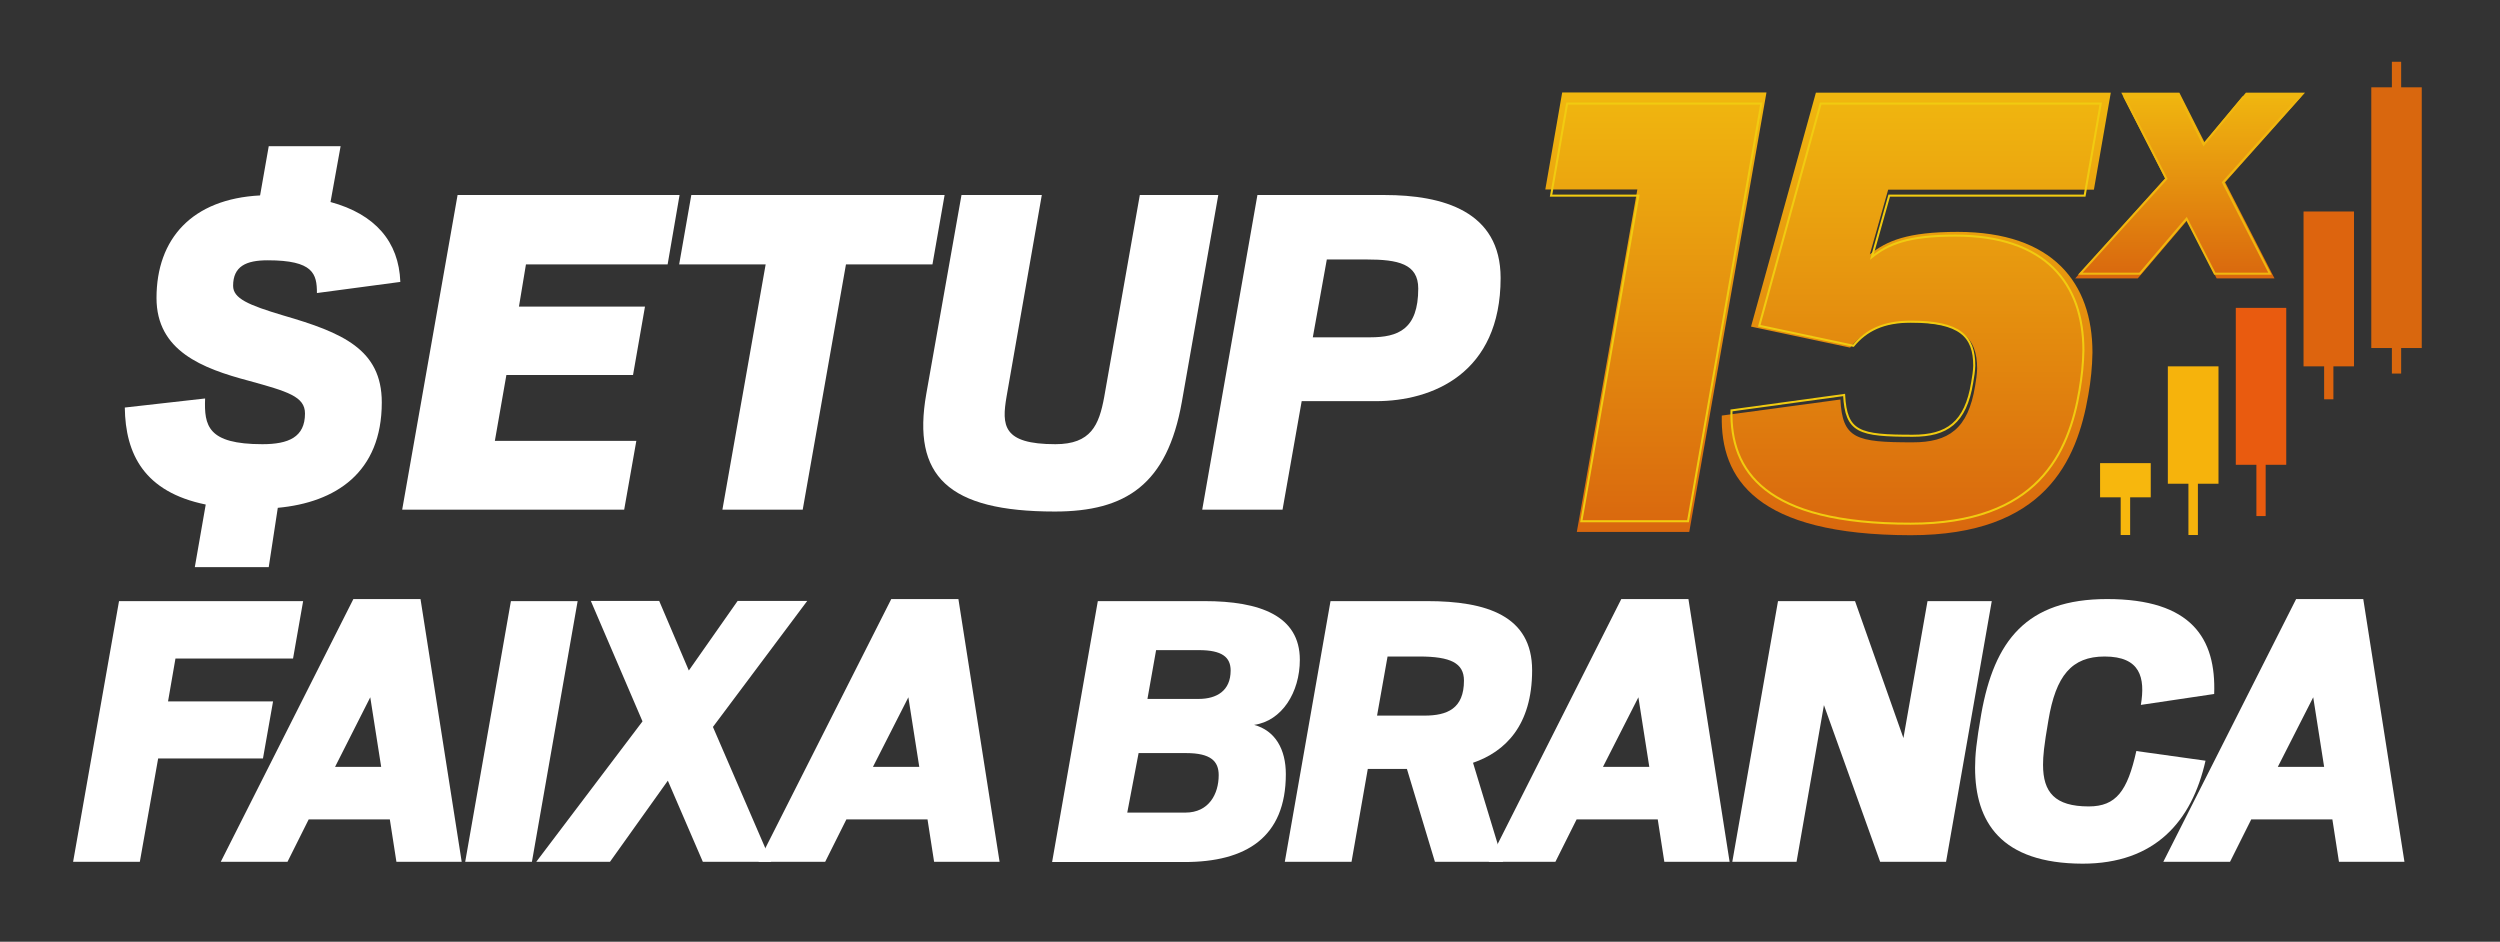
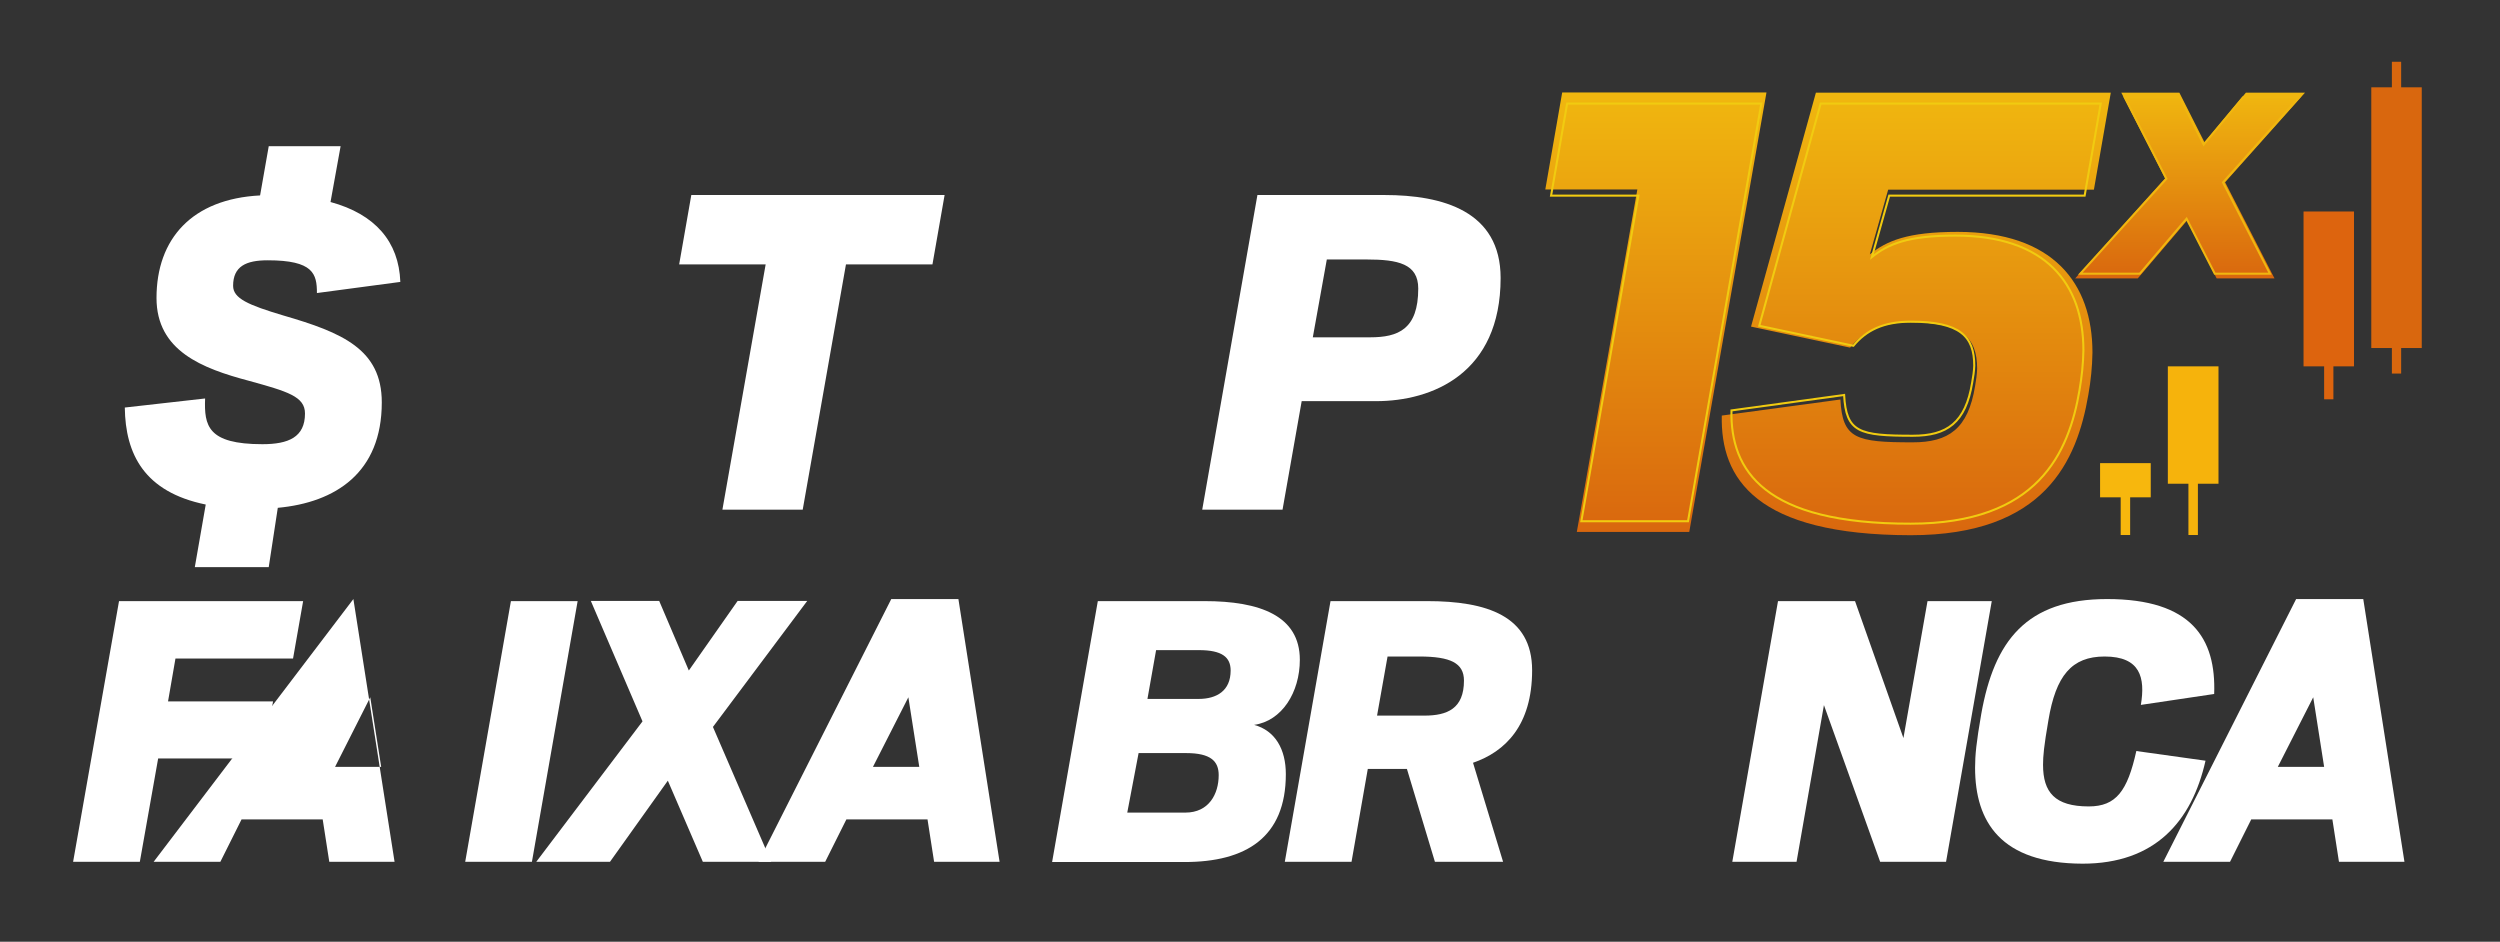
<svg xmlns="http://www.w3.org/2000/svg" version="1.1" id="Layer_1" x="0px" y="0px" viewBox="0 0 1214 457.3" style="enable-background:new 0 0 1214 457.3;" xml:space="preserve">
  <rect x="0" y="0" width="1214" height="457.3" fill="#333333" stroke="none" />
  <style type="text/css">
	.st0{fill:#FFFFFF;}
	.st1{fill:#F6B30C;}
	.st2{fill:#F7B70D;}
	.st3{fill:#E95B0F;}
	.st4{fill:#DD640E;}
	.st5{fill:#D9670E;}
	.st6{fill:url(#SVGID_1_);}
	.st7{fill:none;stroke:#F1CB10;stroke-miterlimit:10;}
	.st8{fill:url(#SVGID_00000012450199797336561510000013532052260244722568_);}
	.st9{fill:url(#SVGID_00000110463031712496329140000002228297997495882416_);}
	.st10{fill:none;stroke:#F0B70F;stroke-miterlimit:10;}
</style>
  <path class="st0" d="M57.8,291.9h89.4l-4.9,27.9H85.2l-3.6,20.8h51l-4.9,27.7H76.8l-8.9,50.2H35.5L57.8,291.9z" />
-   <path class="st0" d="M171.6,290.9h32.6l20,127.6h-31.7l-3.2-20.6h-39.4l-10.3,20.6h-32.4L171.6,290.9z M162.7,372.4h22.4l-5.3-33.8  L162.7,372.4z" />
+   <path class="st0" d="M171.6,290.9l20,127.6h-31.7l-3.2-20.6h-39.4l-10.3,20.6h-32.4L171.6,290.9z M162.7,372.4h22.4l-5.3-33.8  L162.7,372.4z" />
  <path class="st0" d="M248.1,291.9h32.4l-22.2,126.6h-32.4L248.1,291.9z" />
  <path class="st0" d="M312,350.3l-25.1-58.5h33.2l14.4,33.8l23.7-33.8h33.8L346.2,353l28.3,65.5h-33.2l-17-39.4l-28.1,39.4h-35.8  L312,350.3z" />
  <path class="st0" d="M432.8,290.9h32.6l20,127.6h-31.8l-3.2-20.6h-39.4l-10.3,20.6h-32.4L432.8,290.9z M423.9,372.4h22.5l-5.3-33.8  L423.9,372.4z" />
  <path class="st0" d="M533.1,291.9h51.8c26.9,0,46.3,7.1,46.3,28.5c0,15.8-8.7,29.7-22.2,31.6c10.3,2.8,15.4,11.9,15.4,23.9  c0,30.8-19.4,42.7-49.2,42.7h-64.3L533.1,291.9z M575.6,394.6c11.5,0,16.2-9.1,16.2-18.2c0-6.7-3.8-10.7-15.8-10.7h-23.1l-5.5,28.9  H575.6z M582,339.4c8.9,0,15.6-4,15.6-13.8c0-6.5-4.2-9.9-15.4-9.9h-20.8l-4.2,23.7H582z" />
  <path class="st0" d="M683.2,373.4h-19l-7.9,45.1h-32.4l22.2-126.6h46.9c28.9,0,51,7.1,51,33.6c0,26.7-13,39.5-28.7,44.9l14.6,48.1  h-33.1L683.2,373.4z M691.7,347.5c11.1,0,19.2-3.4,19.2-17c0-8.5-6.5-11.7-21.7-11.7h-15.4l-5.1,28.7H691.7z" />
-   <path class="st0" d="M787.3,290.9h32.6l20,127.6h-31.7l-3.2-20.6h-39.4l-10.3,20.6h-32.4L787.3,290.9z M778.4,372.4h22.5l-5.3-33.8  L778.4,372.4z" />
  <path class="st0" d="M863.4,291.9h37.4l23.5,66.5l11.7-66.5h31.2l-22.2,126.6h-32l-27.3-76.1l-13.3,76.1h-31.2L863.4,291.9z" />
  <path class="st0" d="M959.1,372.8c0-6.1,0.6-12.3,3-26.1c6.3-35.4,21.8-55.8,61.1-55.8c41.1,0,53,19.2,52,46.1l-35.6,5.3  c2.2-13.2-0.2-23.5-17.6-23.5c-16,0-23.7,9.3-27.3,31c-2.2,12.7-2.6,17.4-2.6,21.6c0,13.3,5.7,20.2,22.2,20.2  c13.3,0,18.8-7.5,23.1-26.9l33.6,4.7c-6.7,29.7-24.7,50-59.7,50C971.6,419.3,959.1,399.1,959.1,372.8z" />
  <path class="st0" d="M1115,290.9h32.6l20,127.6h-31.8l-3.2-20.6h-39.4l-10.3,20.6h-32.4L1115,290.9z M1106.1,372.4h22.5l-5.3-33.8  L1106.1,372.4z" />
  <polygon class="st1" points="1052.7,177.9 1052.7,234.9 1062.7,234.9 1062.7,259.8 1067.3,259.8 1067.3,234.9 1077.3,234.9   1077.3,177.9 " />
  <polygon class="st2" points="1044.4,224.9 1019.8,224.9 1019.8,241.5 1029.8,241.5 1029.8,259.8 1034.4,259.8 1034.4,241.5   1044.4,241.5 " />
-   <polygon class="st3" points="1085.7,149.5 1085.7,225.7 1095.7,225.7 1095.7,250.6 1100.2,250.6 1100.2,225.7 1110.2,225.7   1110.2,149.5 " />
  <polygon class="st4" points="1143.1,102.7 1118.6,102.7 1118.6,177.9 1128.6,177.9 1128.6,193.9 1133.1,193.9 1133.1,177.9   1143.1,177.9 " />
  <polygon class="st5" points="1176,42.4 1166,42.4 1166,30 1161.5,30 1161.5,42.4 1151.5,42.4 1151.5,169 1161.5,169 1161.5,181.4   1166,181.4 1166,169 1176,169 " />
  <linearGradient id="SVGID_1_" gradientUnits="userSpaceOnUse" x1="804.173" y1="190.208" x2="804.173" y2="403.658" gradientTransform="matrix(1 0 0 -1 0 448.637)">
    <stop offset="0" style="stop-color:#D9670E" />
    <stop offset="1" style="stop-color:#F0B70F" />
  </linearGradient>
  <path class="st6" d="M795.1,92h-44.7l8.2-47.1h99.2l-37.5,213.4h-54.6L795.1,92z" />
  <path class="st7" d="M795.6,95h-42.4l7.8-44.7h94.3l-35.6,202.8h-51.8L795.6,95z" />
  <linearGradient id="SVGID_00000047053785346285660680000014642276870273220509_" gradientUnits="userSpaceOnUse" x1="930.543" y1="188.838" x2="930.543" y2="403.658" gradientTransform="matrix(1 0 0 -1 0 448.637)">
    <stop offset="0" style="stop-color:#D9670E" />
    <stop offset="1" style="stop-color:#F0B70F" />
  </linearGradient>
  <path style="fill:url(#SVGID_00000047053785346285660680000014642276870273220509_);" d="M836.1,201.8l57.6-7.8  c1,19.1,7.5,20.8,35.1,20.8c17.4,0,26.9-6.5,30.3-27.3c0.5-2.8,0.9-5.7,1-8.5c0-15-7.2-22.5-32.4-22.5c-14,0-22.8,4.4-29.3,12.3  l-48.1-10.2L881.8,45H1025l-8.2,47.1h-99.9l-8.9,31.4c8.2-6.5,18.1-10.9,42.6-10.9c46.4,0,65.5,24.9,65.5,58.6  c-0.1,6.9-0.8,13.7-2,20.5c-5.5,32.1-21.1,68.2-86.3,68.2C852.8,259.8,835.4,232.5,836.1,201.8z" />
  <path class="st7" d="M840.8,199.3l54.7-7.5c1,18.1,7.1,19.8,33.4,19.8c16.5,0,25.6-6.2,28.8-25.9c0.5-2.7,0.9-5.4,1-8.1  c0-14.3-6.8-21.4-30.8-21.4c-13.3,0-21.7,4.2-27.9,11.7l-45.7-9.7l29.8-107.9h136l-7.8,44.7h-94.9l-8.4,29.8  c7.8-6.2,17.2-10.4,40.5-10.4c44.1,0,62.2,23.6,62.2,55.7c-0.1,6.5-0.8,13-1.9,19.4c-5.2,30.4-20.1,64.8-82,64.8  C856.7,254.4,840.2,228.5,840.8,199.3z" />
  <linearGradient id="SVGID_00000013160673142294194500000015060274981056834461_" gradientUnits="userSpaceOnUse" x1="1063.408" y1="313.458" x2="1063.408" y2="403.658" gradientTransform="matrix(1 0 0 -1 0 448.637)">
    <stop offset="0" style="stop-color:#D9670E" />
    <stop offset="1" style="stop-color:#F0B70F" />
  </linearGradient>
  <path style="fill:url(#SVGID_00000013160673142294194500000015060274981056834461_);" d="M1051.4,86.6L1030.1,45h28.2l12.2,24.1  l20.1-24.1h28.7l-38.8,43.5l24,46.7h-28.1l-14.4-28.1l-23.9,28.1h-30.4L1051.4,86.6z" />
  <path class="st10" d="M1052,86.8l-20.2-39.5h26.7l11.6,22.9l19.1-22.9h27.2l-36.9,41.3l22.8,44.3h-26.8l-13.7-26.7l-22.7,26.7h-28.9  L1052,86.8z" />
  <path class="st0" d="M99.9,245c-29.8-6.1-39-24.4-39.3-47.1l39-4.4c-0.5,13.2,1.2,22.2,27.8,22.2c12.7,0,20.7-3.4,20.7-14.9  c0-8.3-8.5-10.7-27.3-15.9C98.2,178.9,76,170.4,76,144.7c0-28.8,17.3-48.1,50.3-49.8l4.2-23.9h34.9l-4.9,27.1  c21.7,5.9,33.2,19.3,33.9,38.8l-40.5,5.4c0-9.3-1.7-15.9-23.9-15.9c-10.5,0-16.8,2.9-16.8,12.4c0,6.1,7.3,9.3,24.4,14.4  c28.6,8.3,47.8,16.4,47.8,42.2c0,34.2-22.5,48.6-50.5,51.2l-4.4,28.8H94.6L99.9,245z" />
-   <path class="st0" d="M222.2,94.7H330l-5.8,33.7h-68.8l-3.4,20.5h61.2l-5.8,33.2h-61.5l-5.6,32H309l-5.9,33.4H195.3L222.2,94.7z" />
  <path class="st0" d="M371.8,128.4h-42l5.9-33.7h123l-5.9,33.7h-42l-21,119.1h-39L371.8,128.4z" />
-   <path class="st0" d="M449.8,191.3l17.1-96.6h39l-17.1,97.8c-2.4,14.1-2,23.2,23.7,23.2c17.3,0,21.2-9.3,23.7-22.9l17.3-98.1h38.1  l-17.7,100.5c-7.1,40-27.1,53.2-61.7,53.2C460.3,248.4,442.8,231.1,449.8,191.3z" />
  <path class="st0" d="M610.6,94.7h61.7c28.3,0,56.4,7.8,56.4,40.3c0,46.4-33.2,59.8-60.5,59.8h-36.1l-9.3,52.7h-39L610.6,94.7z   M665.3,163.8c13.7,0,23.4-3.9,23.4-23.7c0-12-9.8-14.1-25.1-14.1h-19.3l-6.8,37.8H665.3z" />
</svg>